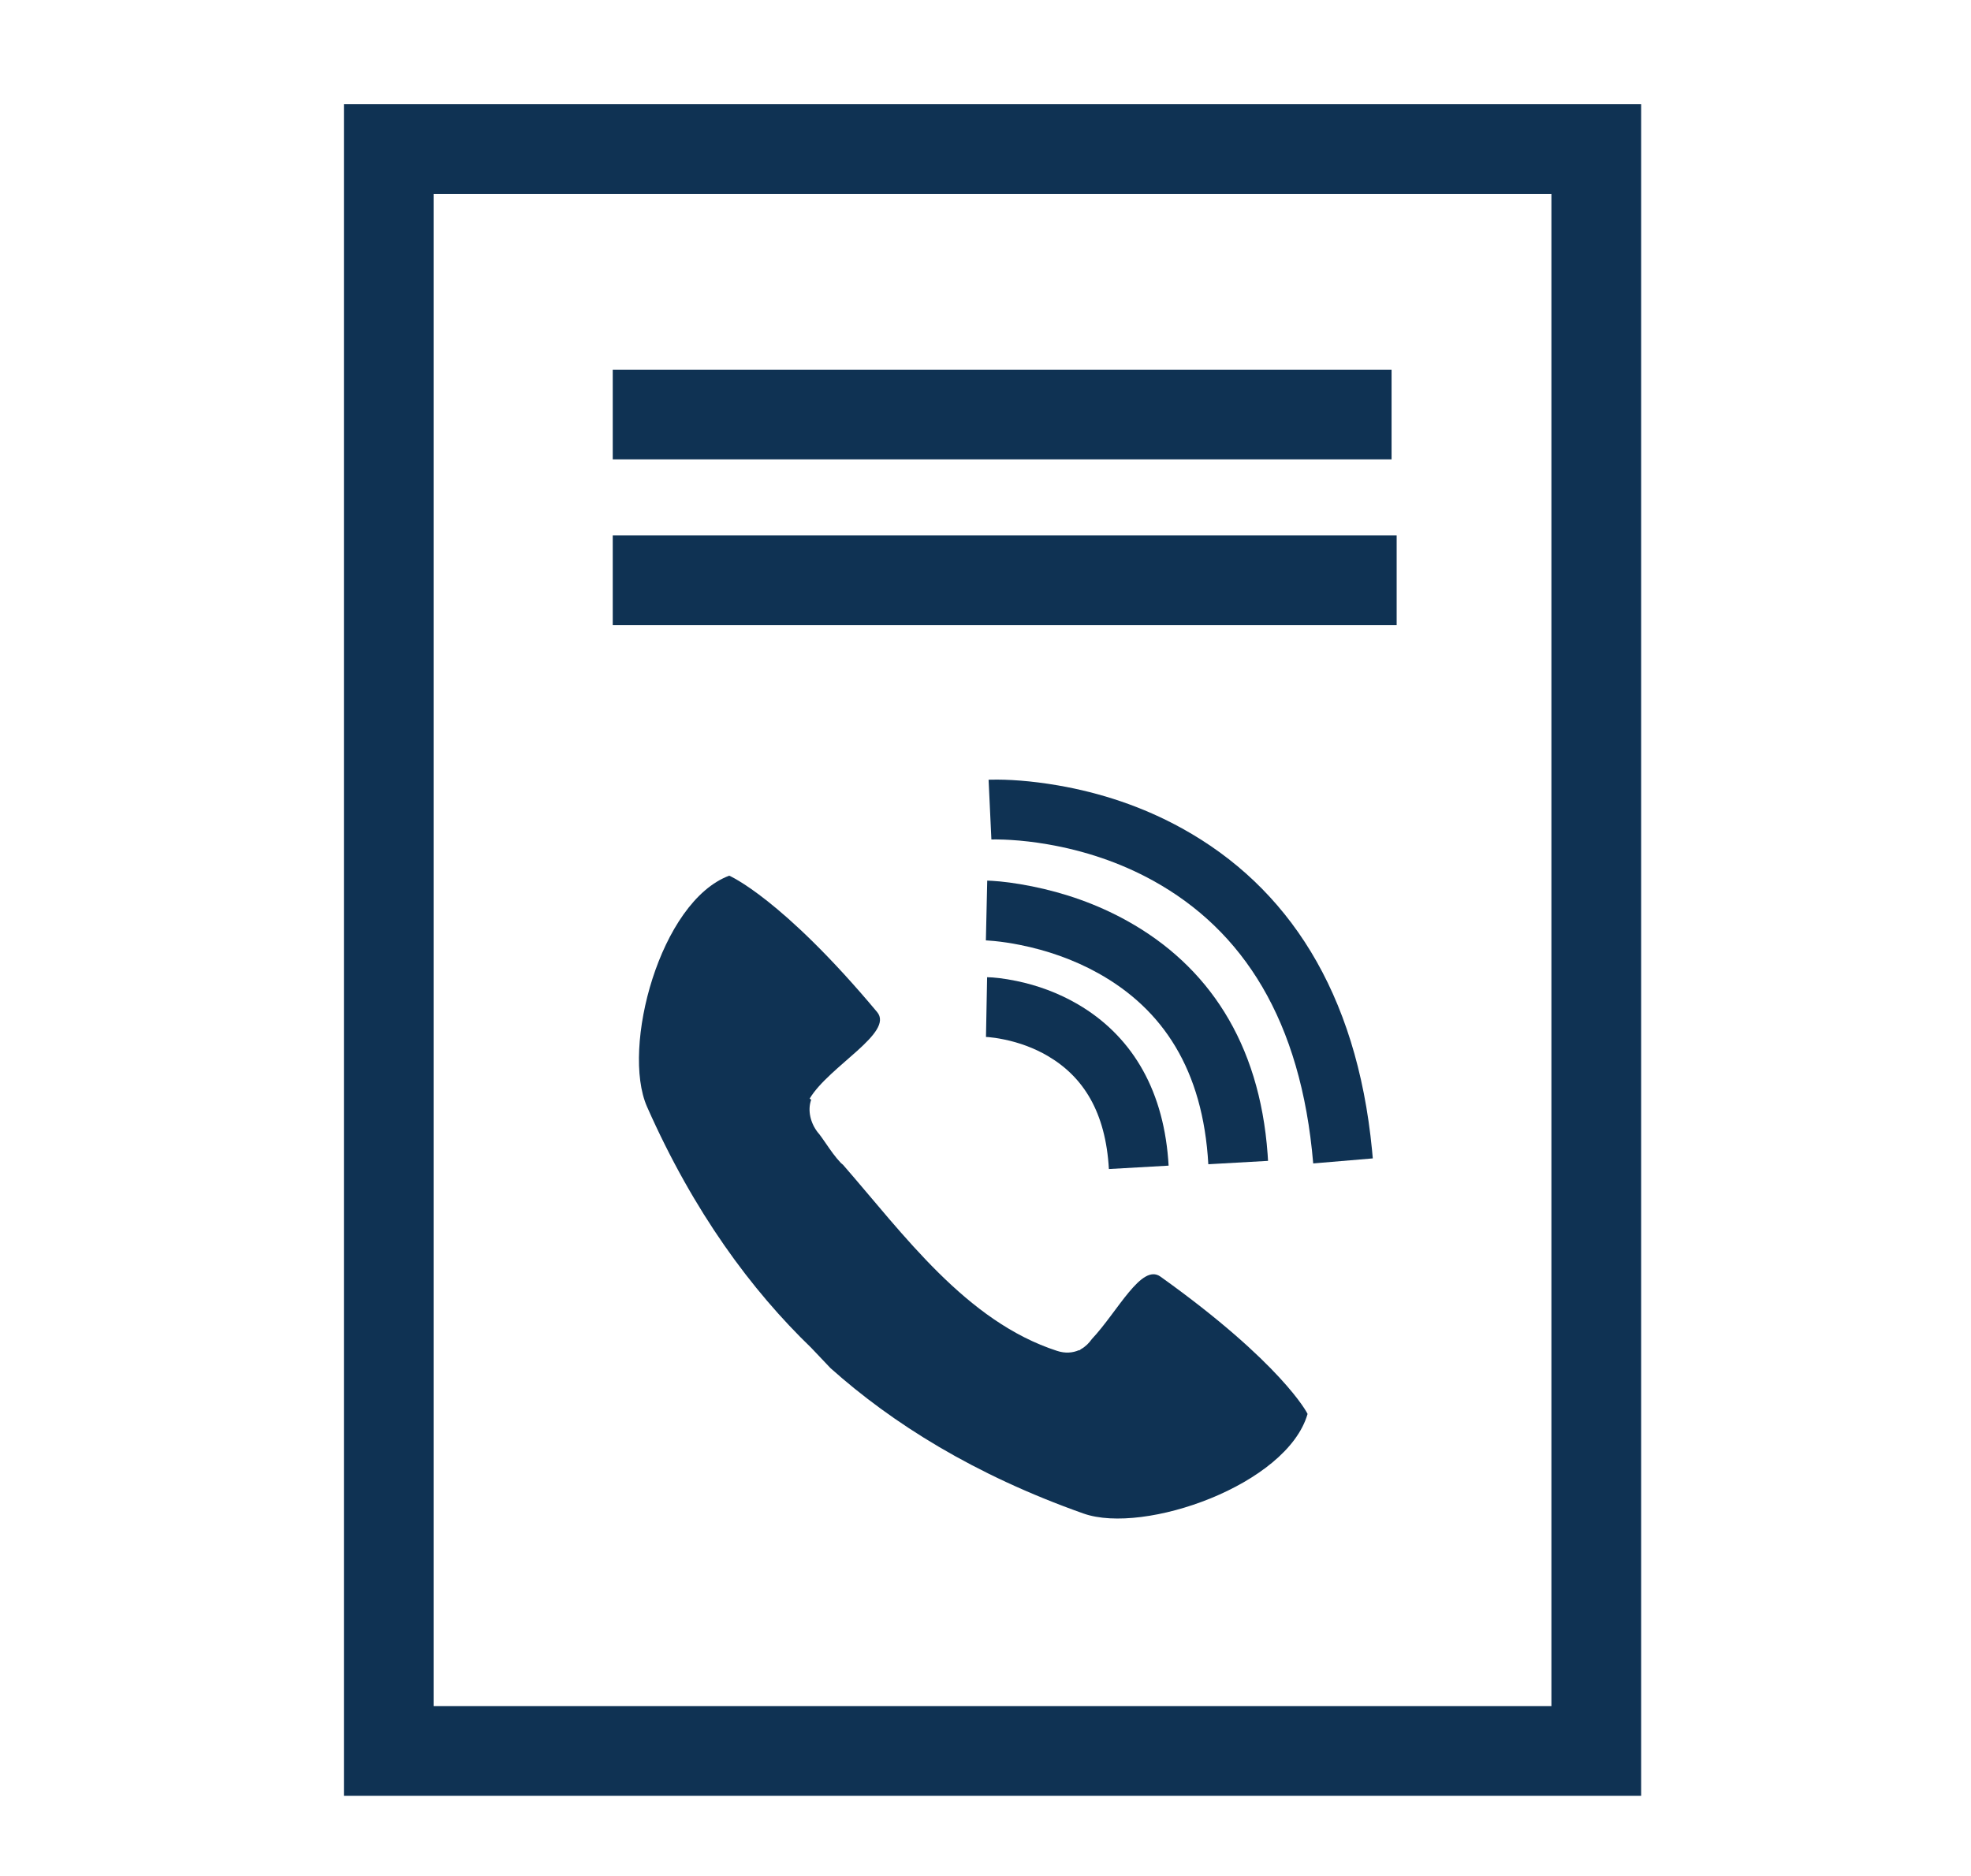
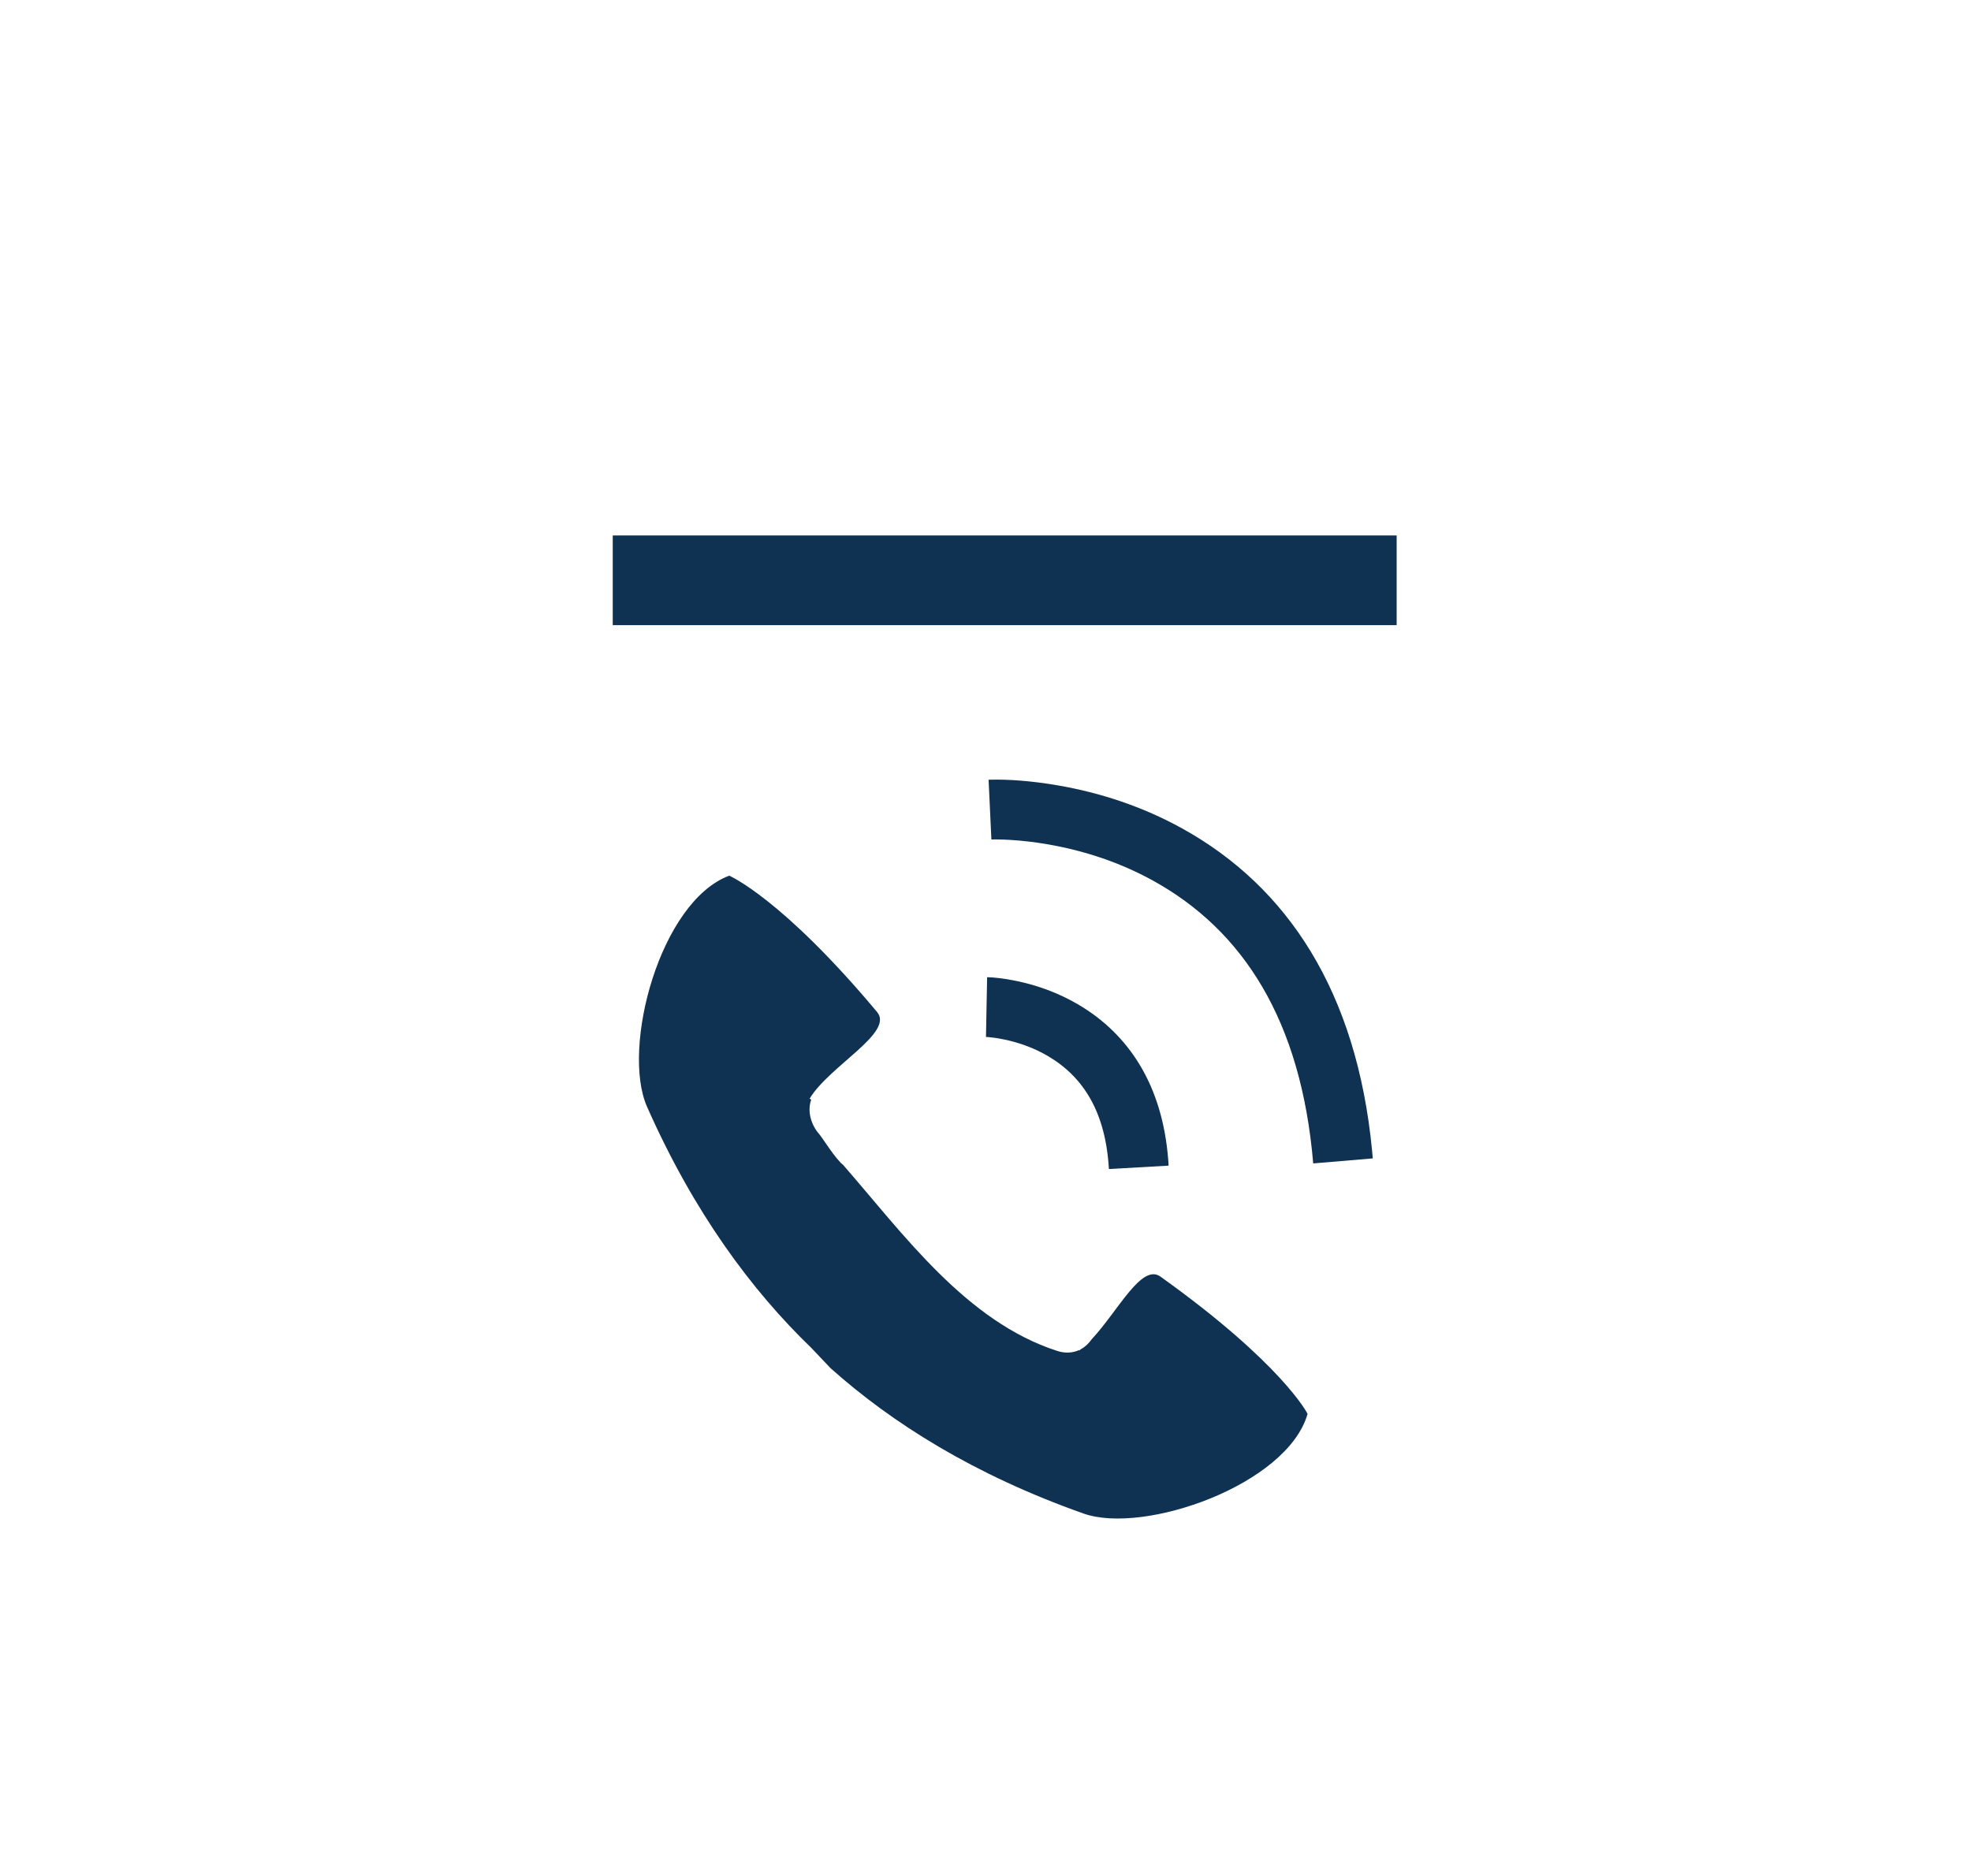
<svg xmlns="http://www.w3.org/2000/svg" width="83px" height="79px" viewBox="0 0 83 79" version="1.1">
  <title>icon-call-reports</title>
  <g id="Symbols" stroke="none" stroke-width="1" fill="none" fill-rule="evenodd">
    <g id="icon-call-reports" fill="#0F3253" fill-rule="nonzero">
      <g id="Icon_CallReports(FFIECgov)" transform="translate(16, 6)">
-         <path d="M53.109,-1.612 L-1.517,-1.612 L-1.517,69.637 L53.109,69.637 L53.109,-1.612 Z M49.331,2.166 L49.331,65.859 L2.26,65.859 L2.26,2.166 L49.331,2.166 Z" id="Rectangle" />
        <g id="Group" transform="translate(9.444, 10.704)">
-           <polygon id="Path" points="33.156 -1.133 33.156 2.644 0.359 2.644 0.359 -1.133" />
          <polygon id="Path" points="33.37 5.849 33.37 9.627 0.359 9.627 0.359 5.849" />
        </g>
-         <path d="M25.568,35.159 C25.842,35.164 26.271,35.207 26.805,35.318 C27.684,35.5 28.564,35.817 29.395,36.303 C31.554,37.569 32.951,39.729 33.194,42.841 L33.211,43.096 L30.696,43.239 C30.56,40.844 29.623,39.356 28.121,38.476 C27.546,38.139 26.919,37.914 26.292,37.784 C26.005,37.724 25.774,37.694 25.626,37.682 L25.52,37.677 L25.568,35.159 Z" id="Path" />
+         <path d="M25.568,35.159 C25.842,35.164 26.271,35.207 26.805,35.318 C27.684,35.5 28.564,35.817 29.395,36.303 C31.554,37.569 32.951,39.729 33.194,42.841 L33.211,43.096 L30.696,43.239 C30.56,40.844 29.623,39.356 28.121,38.476 C27.546,38.139 26.919,37.914 26.292,37.784 C26.005,37.724 25.774,37.694 25.626,37.682 L25.52,37.677 Z" id="Path" />
        <path d="M28.554,27.081 C30.341,27.39 32.115,27.971 33.781,28.893 C38.22,31.348 41.13,35.764 41.778,42.449 L41.809,42.791 L39.3,43.003 C38.79,36.965 36.341,33.186 32.562,31.096 C31.16,30.321 29.651,29.827 28.125,29.563 C27.565,29.466 27.035,29.406 26.547,29.377 L26.284,29.364 C26.161,29.359 26.05,29.356 25.953,29.356 L25.748,29.358 L25.63,26.842 L25.716,26.84 C26.424,26.822 27.4,26.882 28.554,27.081 Z" id="Path" />
-         <path d="M25.516,33.609 L25.573,31.091 L25.775,31.1 C26.179,31.123 26.754,31.191 27.452,31.331 C28.817,31.604 30.183,32.073 31.468,32.788 C34.856,34.673 37.037,37.894 37.38,42.61 L37.398,42.895 L34.883,43.037 C34.659,39.054 32.966,36.504 30.243,34.989 C29.205,34.411 28.081,34.025 26.956,33.8 C26.563,33.721 26.2,33.668 25.877,33.636 L25.591,33.613 L25.516,33.609 Z" id="Path" />
        <path d="M32.867,47.77 C32.067,47.197 31.072,49.237 29.977,50.402 C29.857,50.572 29.706,50.723 29.523,50.824 C29.498,50.843 29.473,50.861 29.448,50.88 L29.435,50.868 C29.177,50.981 28.862,51.013 28.516,50.899 C24.681,49.659 22.043,45.976 19.5,43.06 C19.468,43.035 19.443,43.016 19.411,42.985 C19.172,42.733 18.977,42.45 18.782,42.166 C18.713,42.072 18.65,41.971 18.58,41.877 C18.58,41.87 18.574,41.87 18.574,41.87 C18.53,41.807 18.486,41.751 18.436,41.694 C18.14,41.316 17.995,40.781 18.159,40.321 L18.096,40.271 C18.92,38.899 21.666,37.494 20.935,36.626 C16.918,31.821 14.708,30.883 14.708,30.883 C11.793,31.973 10.156,38.13 11.245,40.611 C13.216,45.069 15.653,48.349 18.165,50.773 L18.971,51.623 C21.571,53.947 25.034,56.125 29.63,57.75 C32.18,58.65 38.2,56.541 39.062,53.556 C39.069,53.537 37.96,51.409 32.867,47.77 Z" id="Path" />
      </g>
    </g>
  </g>
</svg>